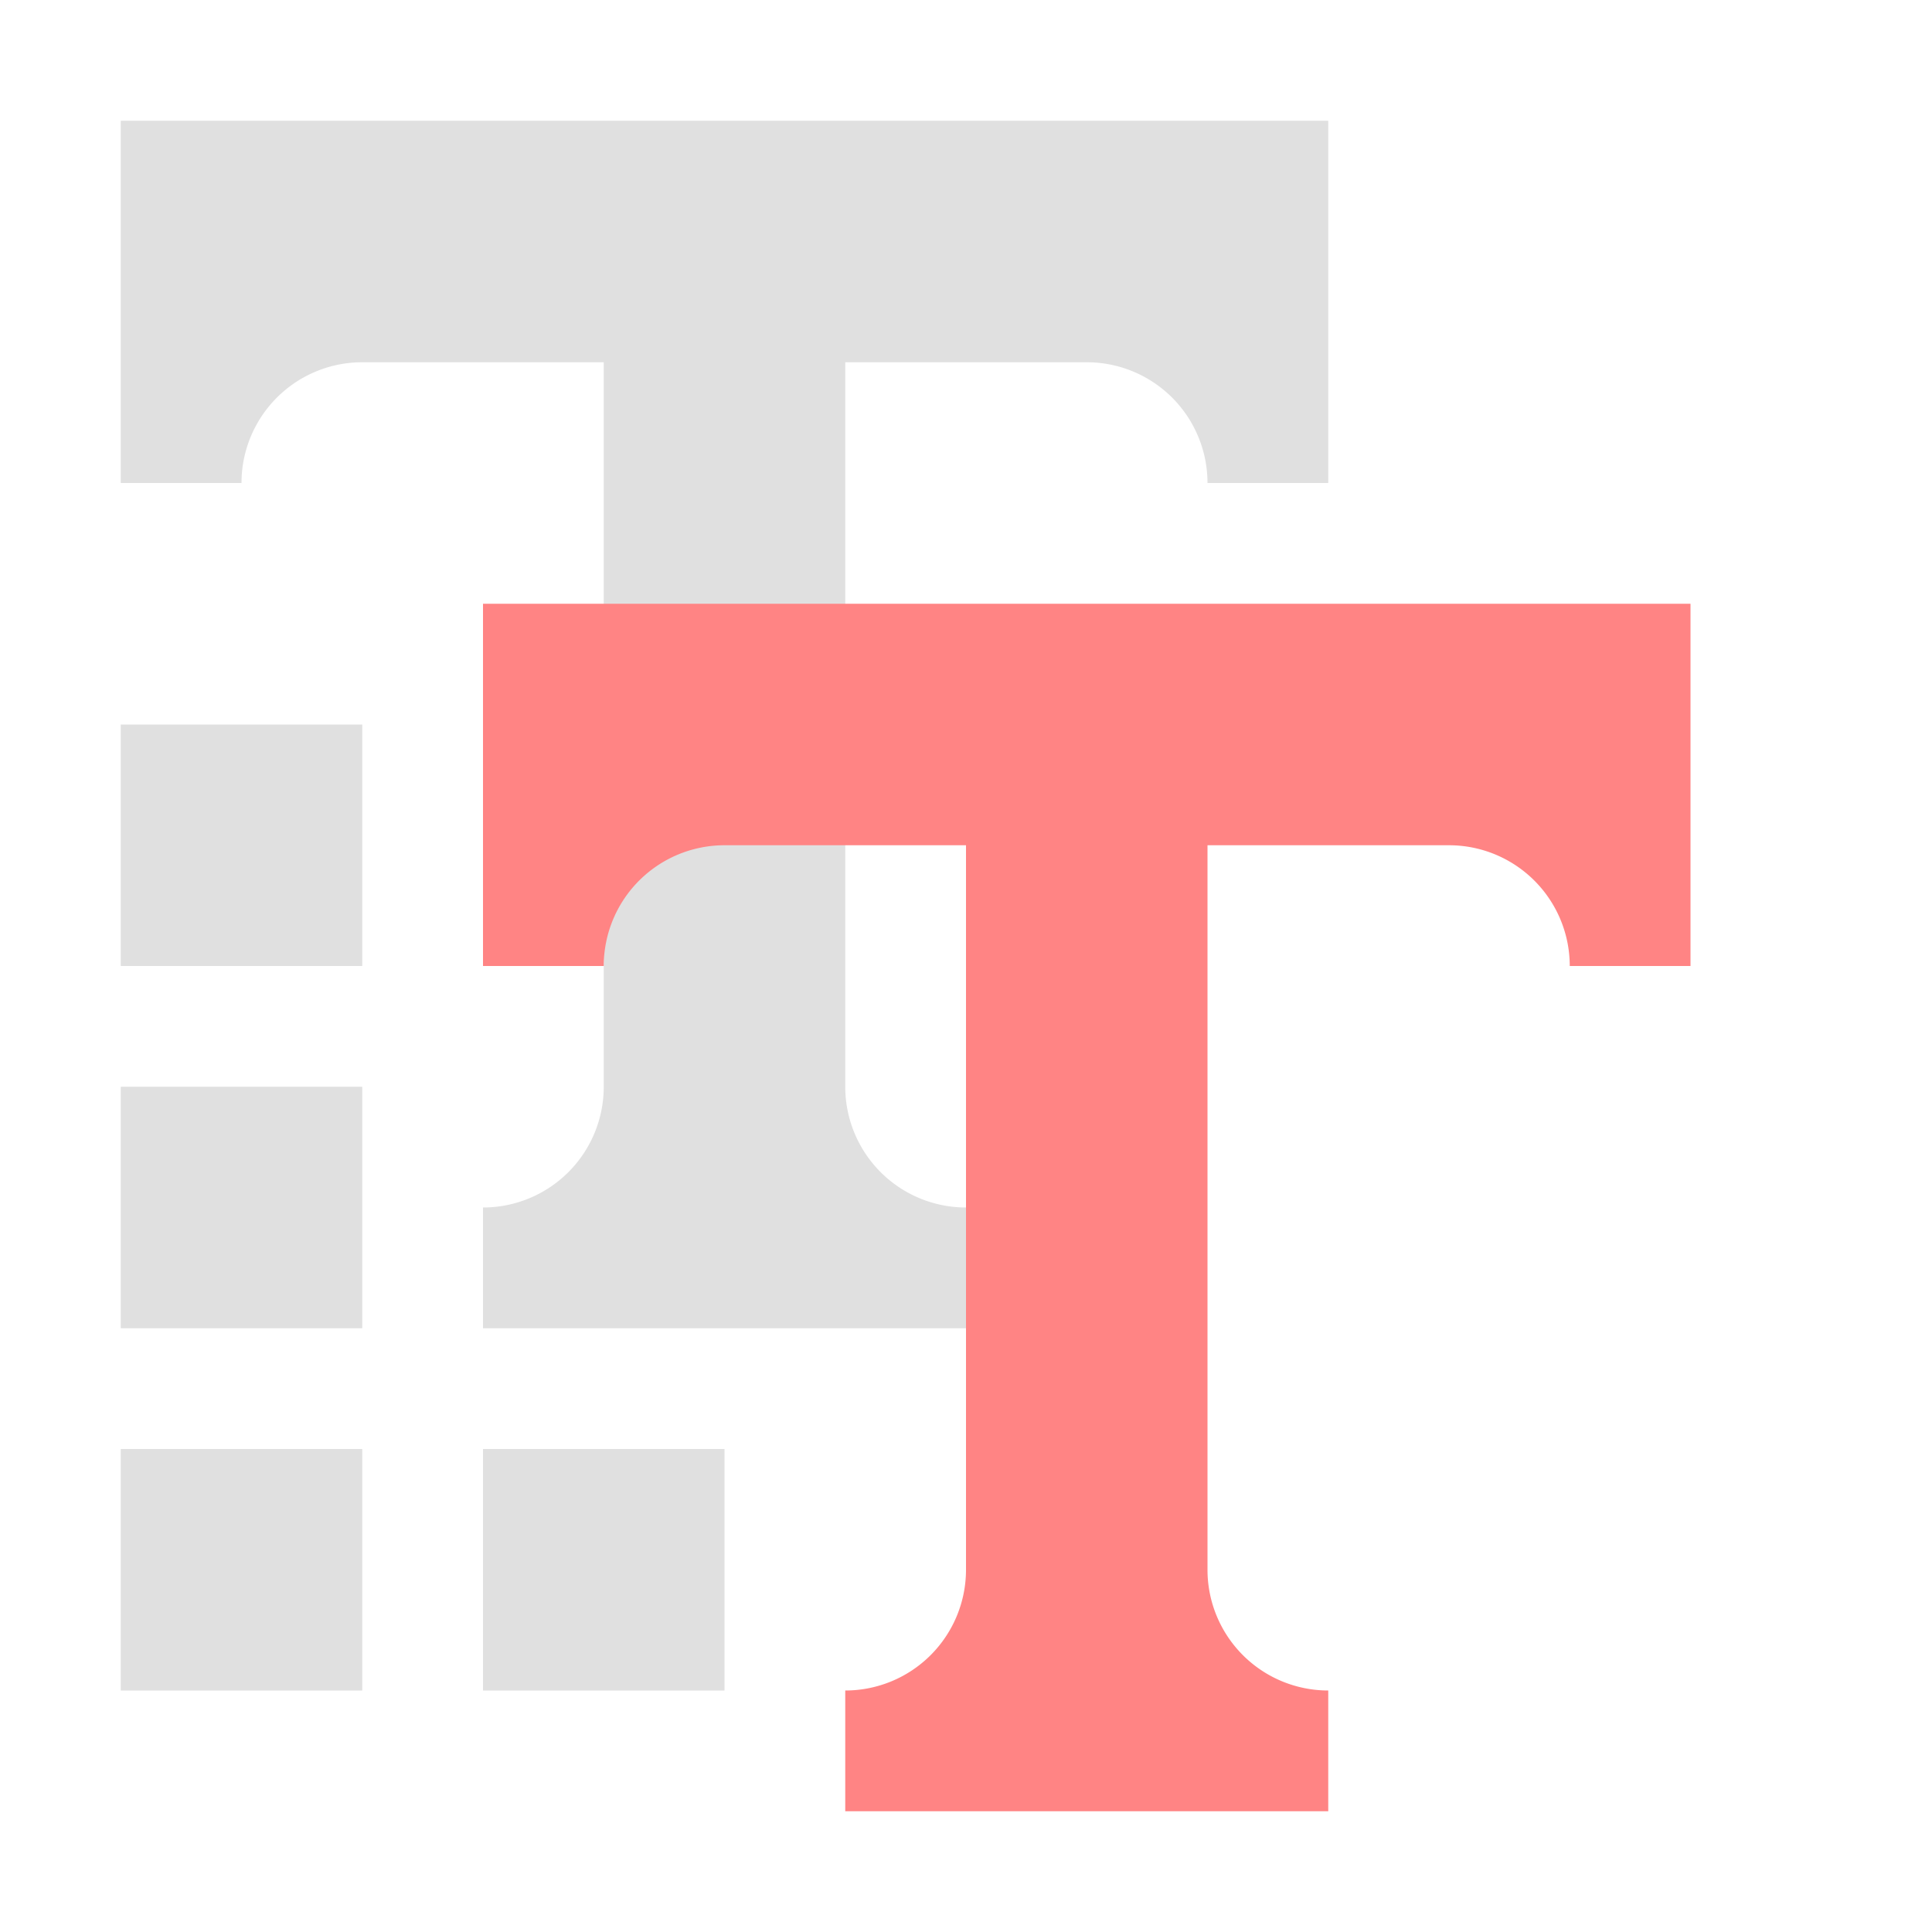
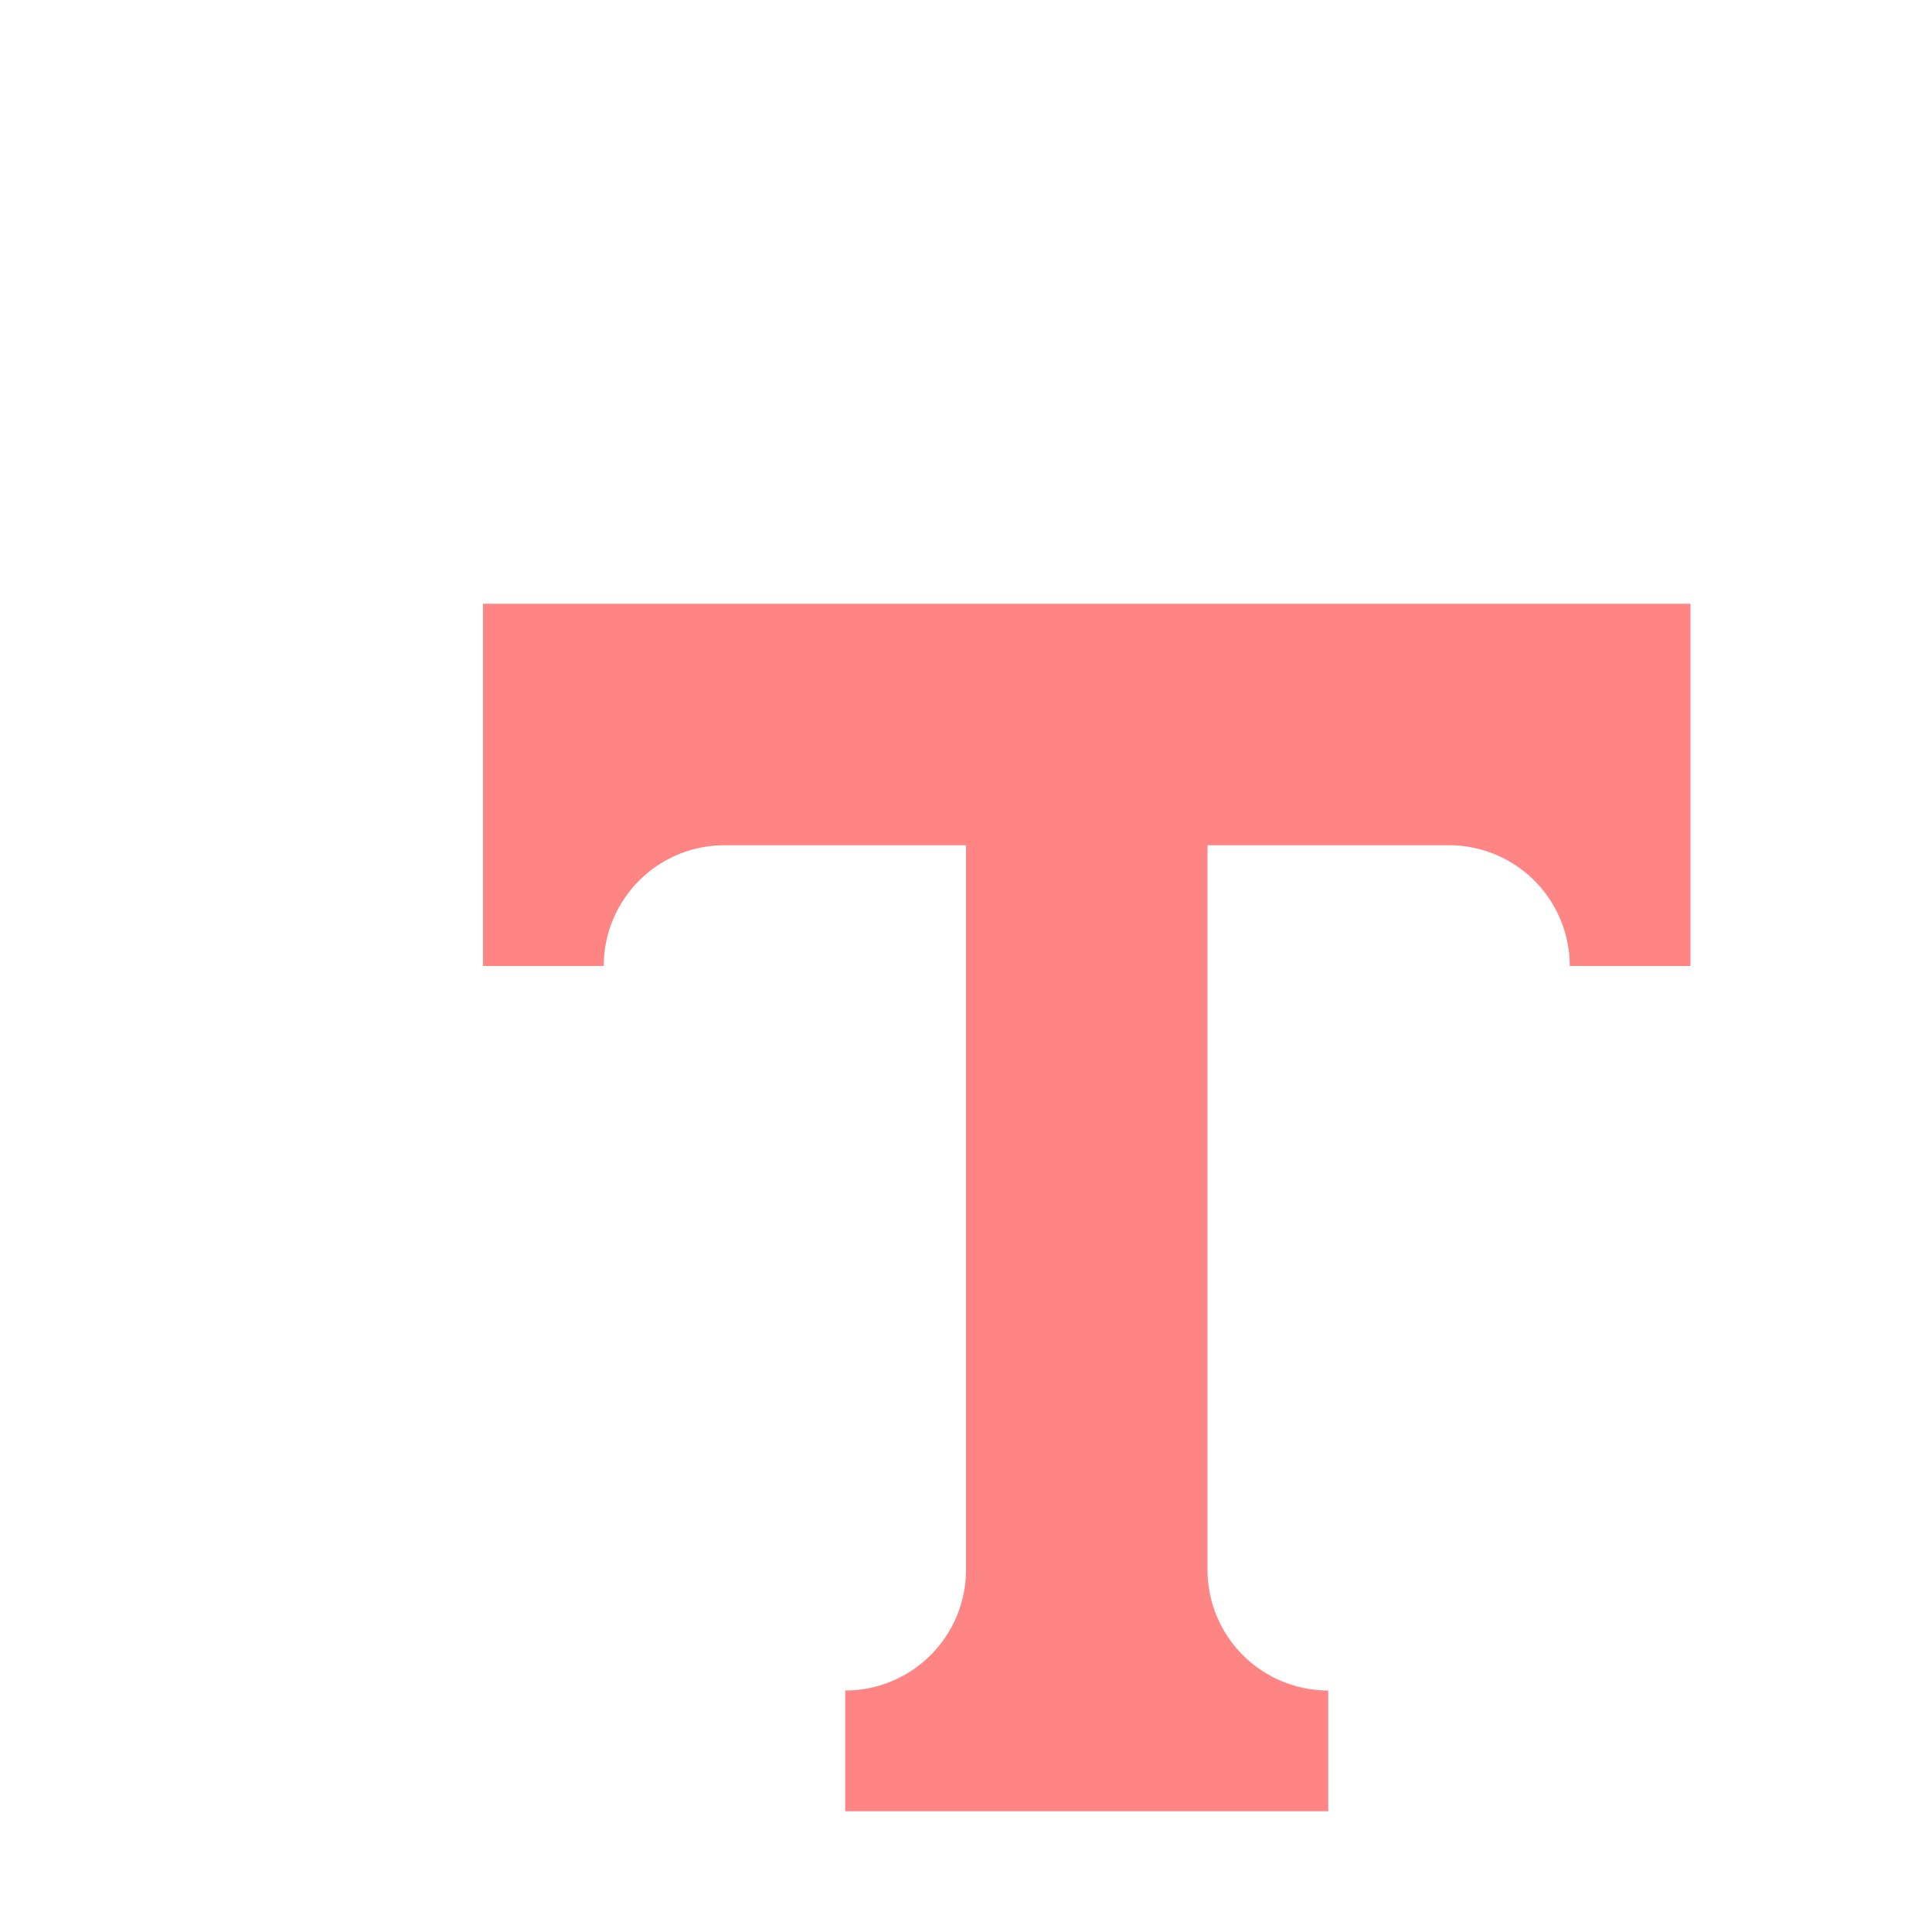
<svg xmlns="http://www.w3.org/2000/svg" width="16" height="16" version="1.1" viewBox="0 0 16 16">
  <g transform="translate(0 -1036.4)">
-     <path transform="translate(0 1036.4)" d="m1 1v2 1h1a1 1 0 0 1 1 -1h2v6a1 1 0 0 1 -1 1v1h1 2 1v-1a1 1 0 0 1 -1 -1v-6h2a1 1 0 0 1 1 1h1v-1-2h-4-2-4zm0 5v2h2v-2h-2zm0 3v2h2v-2h-2zm0 3v2h2v-2h-2zm3 0v2h2v-2h-2z" fill="#e0e0e0" />
    <path transform="translate(0 1036.4)" d="m4 5v2 1h1a1 1 0 0 1 1 -1h2v6a1 1 0 0 1 -1 1v1h1 2 1v-1a1 1 0 0 1 -1 -1v-6h2a1 1 0 0 1 1 1h1v-1-2h-4-2-4z" fill="#ff8484" />
  </g>
</svg>